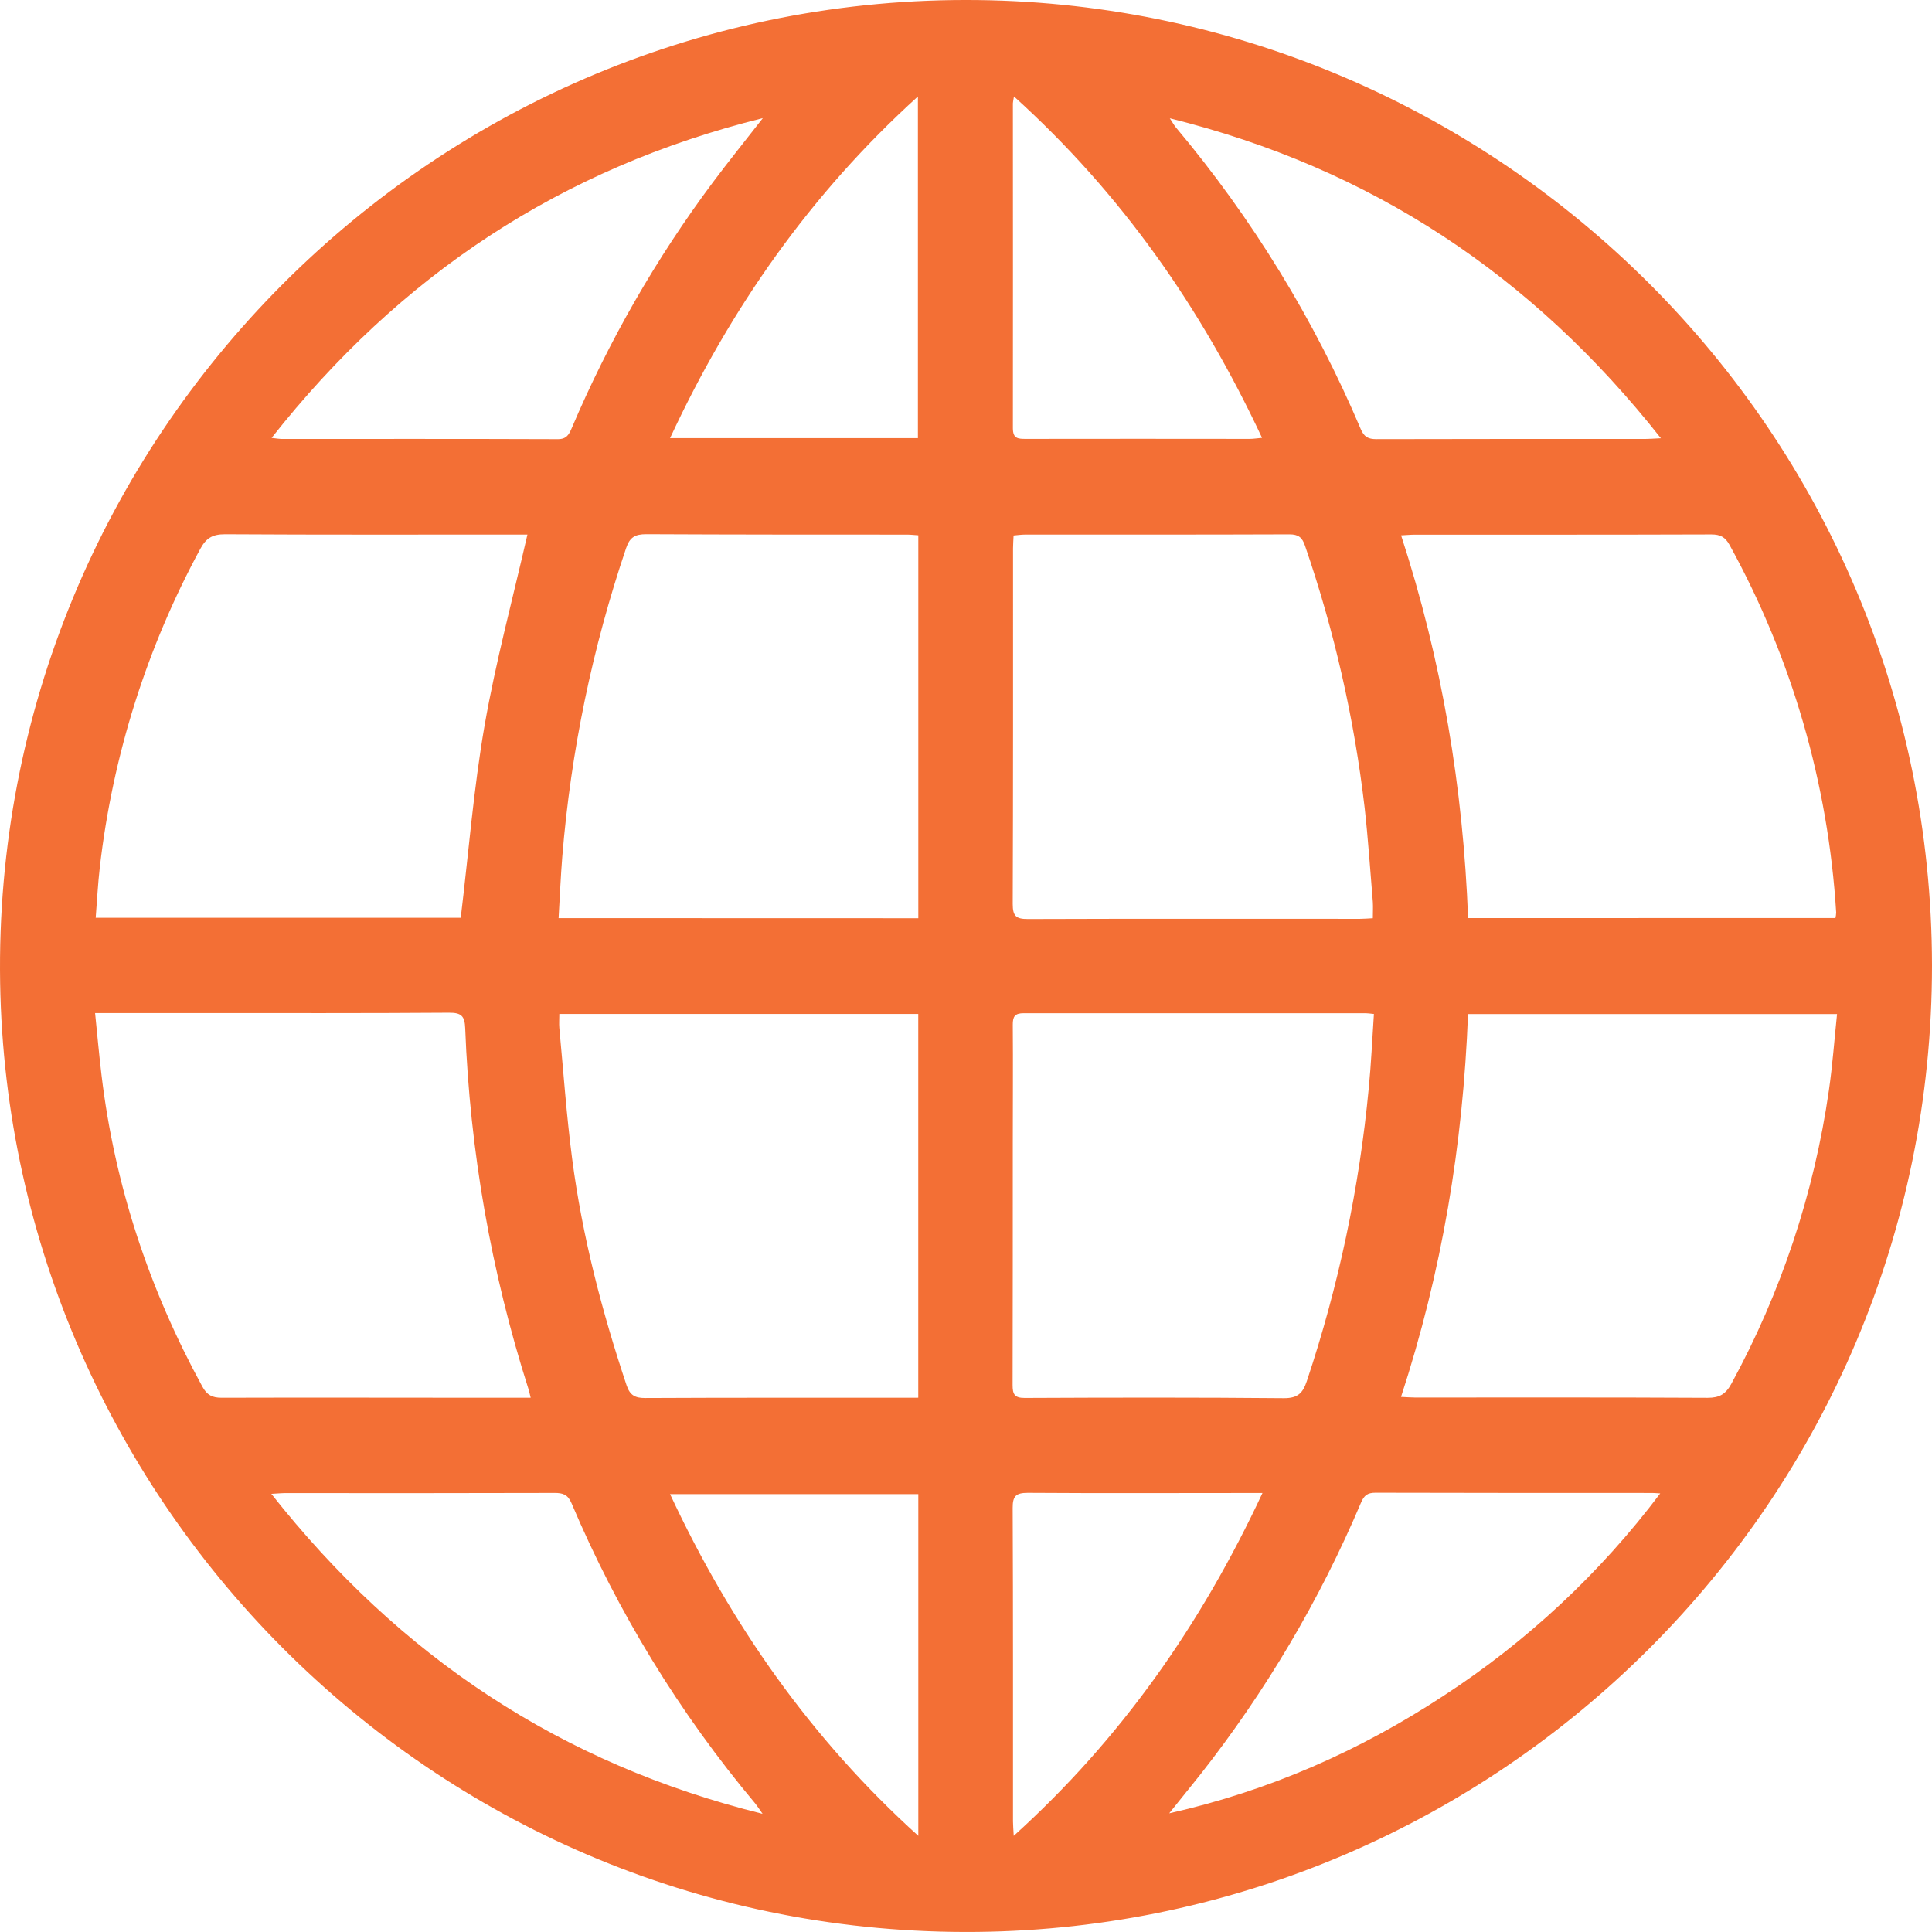
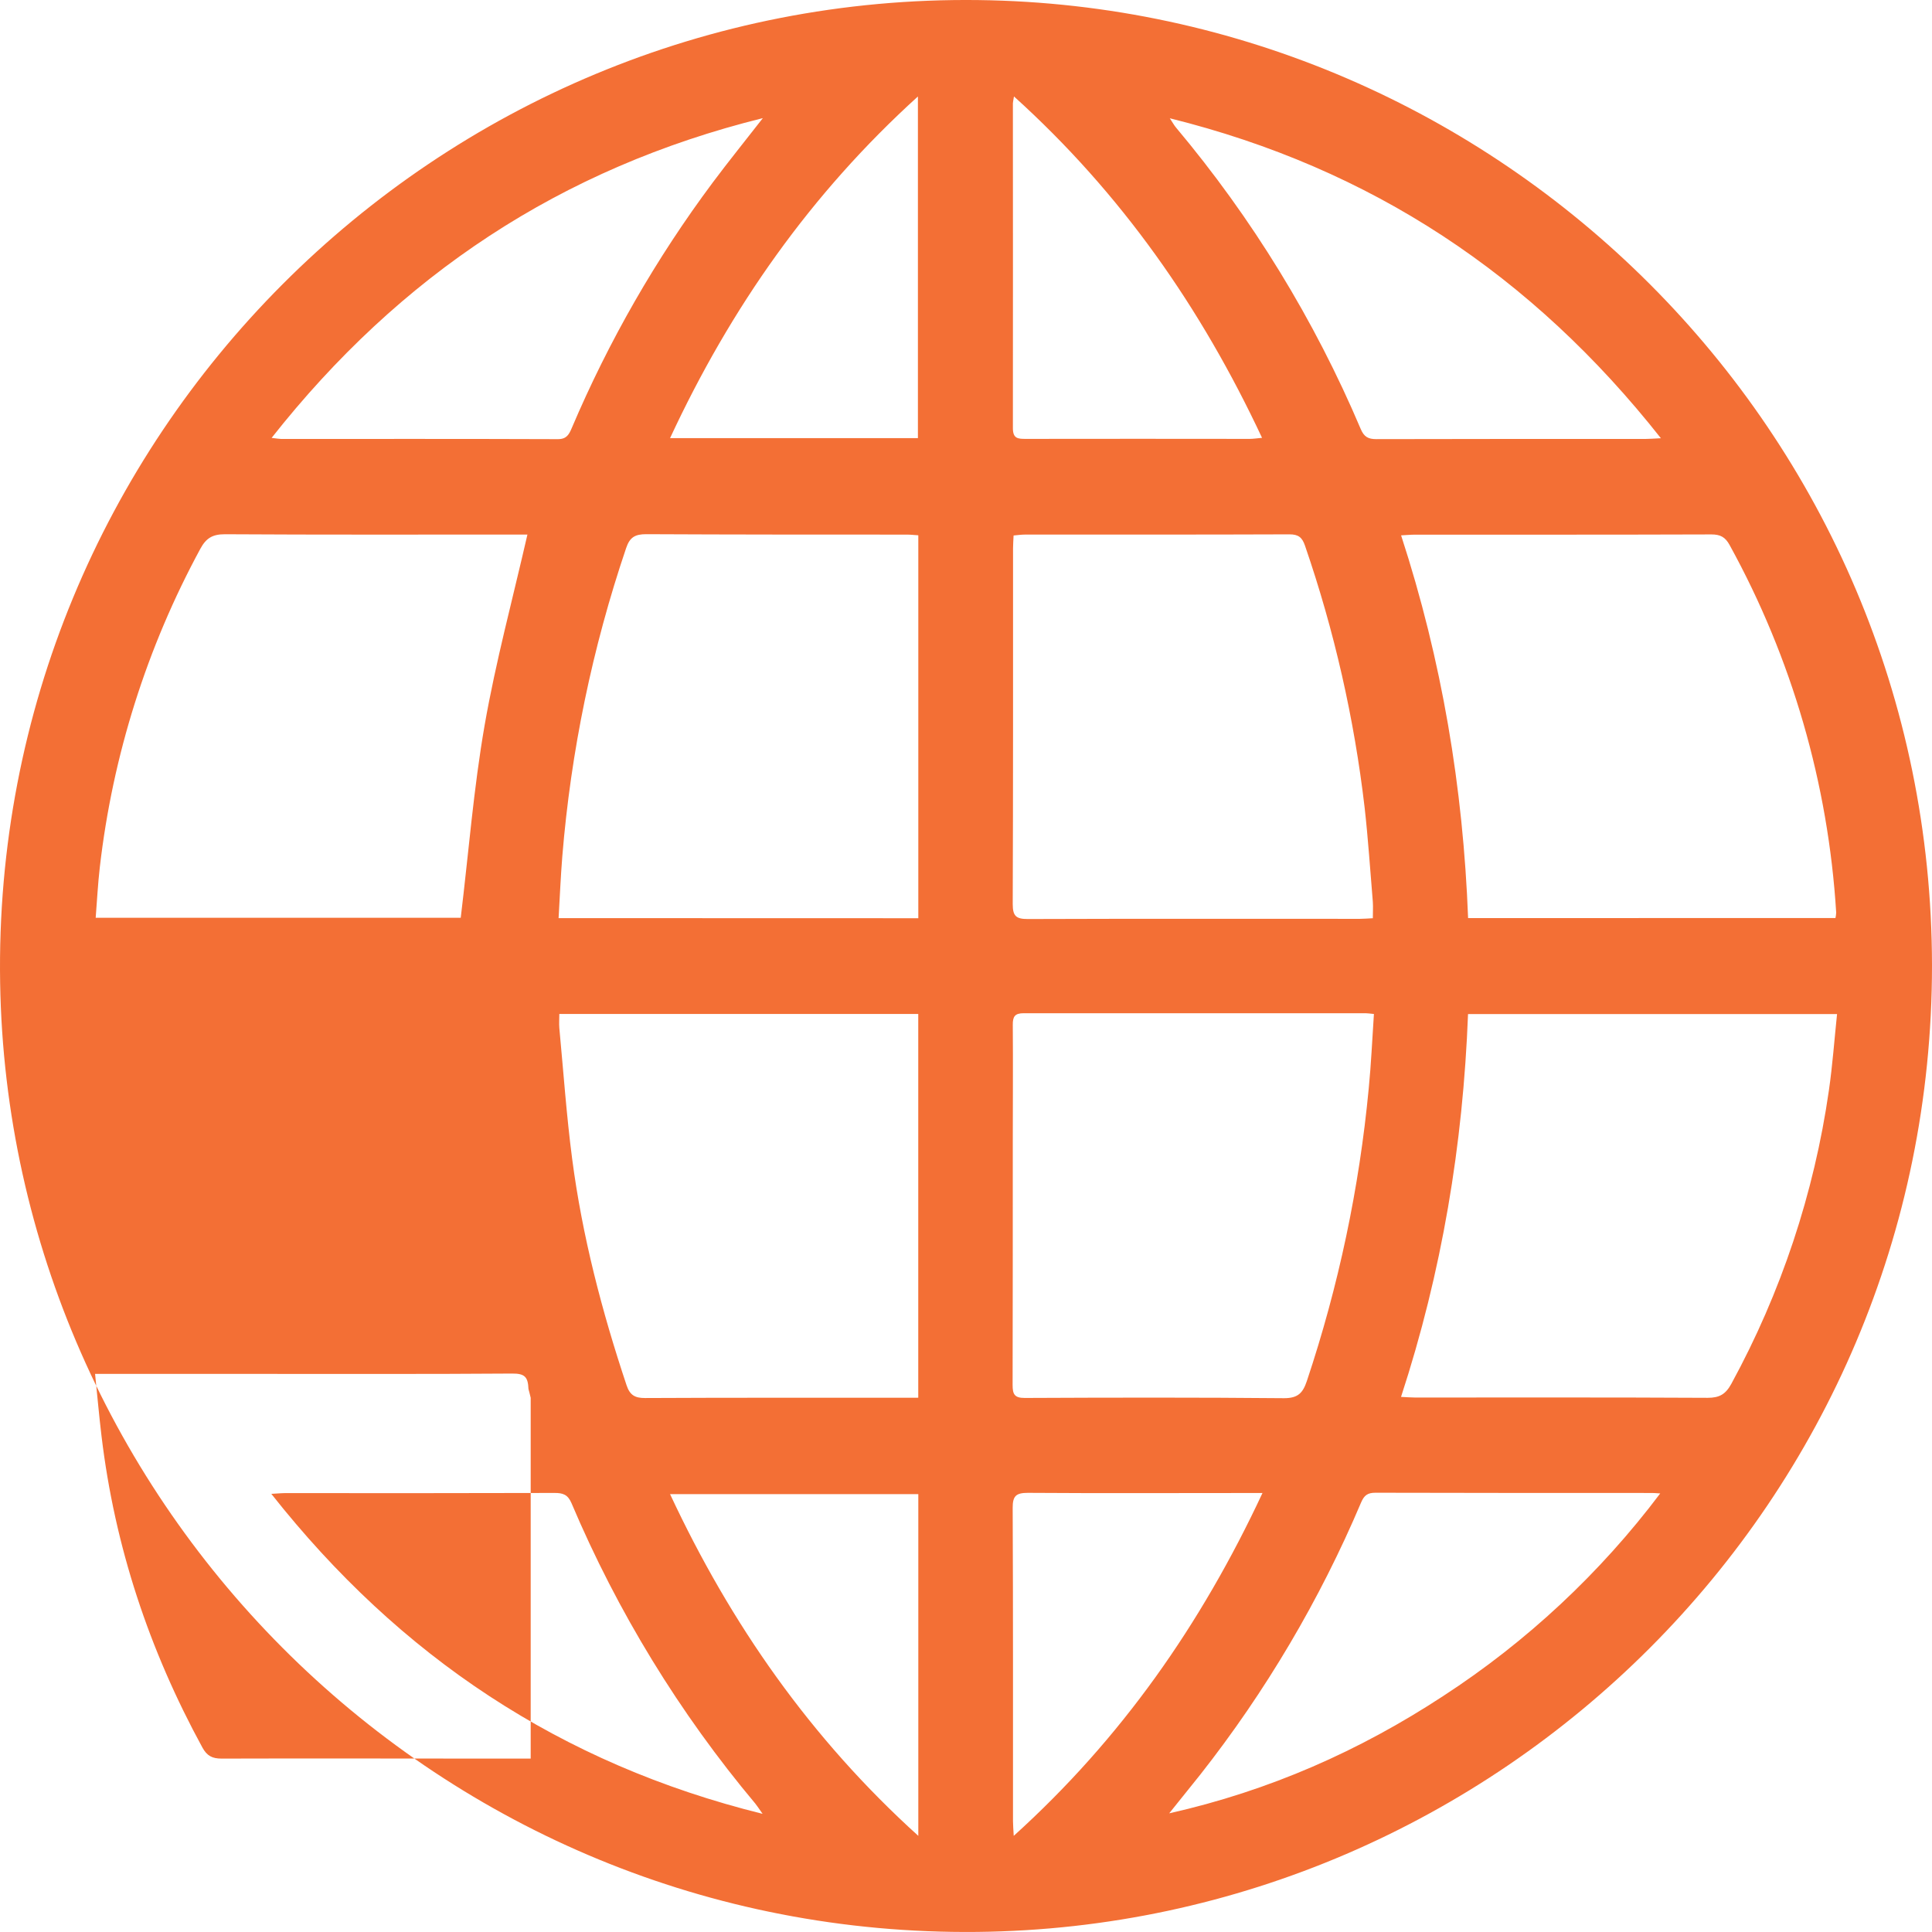
<svg xmlns="http://www.w3.org/2000/svg" version="1.1" id="Layer_1" x="0px" y="0px" width="251.296px" height="251.292px" viewBox="73.167 144.438 251.296 251.292" enable-background="new 73.167 144.438 251.296 251.292" xml:space="preserve">
  <title>DIGI CARD Icons Redrawn</title>
-   <path fill="#F36F35" d="M324.463,270.001c0,69.806-56.417,125.005-124.189,125.722c-69.926,0.744-125.972-55.456-127.09-123.465  c-1.163-70.993,56.743-128.688,127.238-127.811C268.094,145.291,324.377,200.35,324.463,270.001z M142.194,326.246  c-0.158-0.627-0.209-0.885-0.288-1.132c-4.854-15.2-7.623-30.989-8.231-46.934c-0.062-1.581-0.487-2.026-2.105-2.017  c-10.934,0.078-21.871,0.045-32.804,0.045H85.534c0.292,2.829,0.521,5.459,0.837,8.08c1.715,14.355,6.197,27.827,13.118,40.51  c0.6,1.098,1.29,1.451,2.511,1.447c11.52-0.037,23.043,0,34.563,0H142.194z M255.395,326.133c0.768,0.035,1.293,0.082,1.814,0.082  c12.689,0,25.379-0.03,38.068,0.038c1.543,0,2.342-0.463,3.086-1.821c6.471-11.863,10.768-24.788,12.689-38.164  c0.471-3.252,0.707-6.537,1.061-9.929h-47.998c-0.654,17.004-3.385,33.504-8.721,49.812V326.133z M141.769,213.968h-1.732  c-12.535,0-25.074,0.035-37.609-0.041c-1.623,0-2.449,0.5-3.207,1.9c-6.956,12.829-11.392,26.871-13.066,41.368  c-0.257,2.195-0.364,4.404-0.542,6.616h47.482c1.029-8.481,1.677-16.839,3.111-25.06S139.852,222.35,141.769,213.968z   M311.907,263.845c0.053-0.233,0.084-0.471,0.094-0.71c-1.033-16.766-5.768-33.095-13.866-47.812  c-0.563-1.029-1.204-1.372-2.37-1.372c-12.854,0.044-25.722,0.027-38.559,0.031c-0.553,0-1.102,0.055-1.797,0.089  c5.318,16.304,8.069,32.845,8.715,49.784L311.907,263.845z M251.873,276.328c-0.573-0.055-0.833-0.1-1.091-0.1  c-14.82,0-29.64,0-44.457,0c-1.164,0-1.431,0.436-1.424,1.503c0.041,5.116,0,10.233,0,15.351c0,10.502,0,21.003-0.023,31.504  c0,1.17,0.226,1.691,1.573,1.684c11.245-0.051,22.495-0.074,33.741,0.031c1.813,0,2.438-0.686,2.959-2.232  c4.125-12.342,6.825-25.113,8.049-38.068C251.512,282.842,251.649,279.655,251.873,276.328L251.873,276.328z M192.605,326.239  v-49.914h-46.687c0,0.687-0.048,1.249,0,1.817c0.535,5.673,0.93,11.362,1.667,17.008c1.313,10.063,3.869,19.847,7.079,29.467  c0.429,1.289,1.098,1.67,2.401,1.663c10.607-0.052,21.215-0.034,31.823-0.038L192.605,326.239z M251.732,263.872  c0-0.771,0.044-1.454,0-2.123c-0.343-4.092-0.607-8.19-1.067-12.264c-1.353-11.604-3.953-23.027-7.758-34.073  c-0.366-1.08-0.86-1.475-2.029-1.471c-11.473,0.044-22.941,0.027-34.412,0.031c-0.461,0-0.92,0.072-1.462,0.117  c-0.027,0.631-0.071,1.156-0.071,1.677c0,15.433,0.017,30.835-0.041,46.255c0,1.54,0.41,1.961,1.954,1.955  c14.404-0.051,28.809-0.024,43.213-0.024C250.573,263.951,251.094,263.903,251.732,263.872z M192.612,263.872v-49.808  c-0.548-0.034-1.012-0.089-1.478-0.089c-11.317,0-22.601,0-33.905-0.055c-1.447,0-2.14,0.38-2.62,1.804  c-4.396,12.978-7.185,26.446-8.303,40.103c-0.212,2.637-0.322,5.285-0.483,8.032L192.612,263.872z M225.252,380.297  c13.063-2.943,24.775-8.139,35.637-15.259c10.87-7.073,20.422-15.99,28.225-26.349c-0.634-0.039-0.844-0.059-1.056-0.059  c-12.004,0-24.007,0-35.99-0.031c-1.028,0-1.468,0.343-1.866,1.275c-5.373,12.675-12.408,24.578-20.92,35.396  c-1.275,1.592-2.541,3.156-4.023,5.012L225.252,380.297z M225.324,159.822c0.401,0.607,0.569,0.926,0.796,1.193  c9.918,11.812,18.021,25.035,24.041,39.234c0.43,1.008,0.967,1.31,2.021,1.307c11.661-0.034,23.345-0.021,35.02-0.024  c0.511,0,1.028-0.044,1.999-0.093C272.473,180.242,251.553,166.325,225.324,159.822z M172.395,159.801  c-26.277,6.513-47.215,20.44-63.9,41.594c0.724,0.083,0.978,0.134,1.231,0.137c12.004,0,24.007-0.017,36.011,0.027  c1.125,0,1.44-0.607,1.791-1.427c4.82-11.346,10.979-22.074,18.348-31.957c2.034-2.723,4.174-5.368,6.516-8.375H172.395z   M108.458,338.744c16.723,21.184,37.643,35.122,63.9,41.621c-0.463-0.655-0.686-1.008-0.94-1.324  c-9.87-11.773-17.932-24.949-23.921-39.098c-0.473-1.11-1.125-1.32-2.191-1.316c-11.619,0.027-23.239,0.034-34.858,0.021  C109.936,338.637,109.424,338.689,108.458,338.744z M237.379,338.634h-1.907c-9.538,0-19.079,0.045-28.616-0.021  c-1.54,0-1.976,0.412-1.969,1.959c0.062,13.591,0.034,27.179,0.041,40.771c0,0.507,0.051,1.028,0.096,1.886  C219.006,370.584,229.385,355.748,237.379,338.634L237.379,338.634z M205.055,156.982c-0.093,0.58-0.141,0.737-0.141,0.895  c0,14.082,0.023,28.167,0,42.252c0,1.372,0.668,1.396,1.684,1.396c9.713-0.014,19.424-0.014,29.131,0  c0.449,0,0.898-0.076,1.592-0.137C229.388,184.45,219.031,169.61,205.055,156.982z M192.612,383.229v-44.447h-32.29  C168.238,355.724,178.63,370.584,192.612,383.229z M192.561,201.423v-44.437c-13.935,12.638-24.35,27.474-32.238,44.437H192.561z" />
+   <path fill="#F36F35" d="M324.463,270.001c0,69.806-56.417,125.005-124.189,125.722c-69.926,0.744-125.972-55.456-127.09-123.465  c-1.163-70.993,56.743-128.688,127.238-127.811C268.094,145.291,324.377,200.35,324.463,270.001z M142.194,326.246  c-0.158-0.627-0.209-0.885-0.288-1.132c-0.062-1.581-0.487-2.026-2.105-2.017  c-10.934,0.078-21.871,0.045-32.804,0.045H85.534c0.292,2.829,0.521,5.459,0.837,8.08c1.715,14.355,6.197,27.827,13.118,40.51  c0.6,1.098,1.29,1.451,2.511,1.447c11.52-0.037,23.043,0,34.563,0H142.194z M255.395,326.133c0.768,0.035,1.293,0.082,1.814,0.082  c12.689,0,25.379-0.03,38.068,0.038c1.543,0,2.342-0.463,3.086-1.821c6.471-11.863,10.768-24.788,12.689-38.164  c0.471-3.252,0.707-6.537,1.061-9.929h-47.998c-0.654,17.004-3.385,33.504-8.721,49.812V326.133z M141.769,213.968h-1.732  c-12.535,0-25.074,0.035-37.609-0.041c-1.623,0-2.449,0.5-3.207,1.9c-6.956,12.829-11.392,26.871-13.066,41.368  c-0.257,2.195-0.364,4.404-0.542,6.616h47.482c1.029-8.481,1.677-16.839,3.111-25.06S139.852,222.35,141.769,213.968z   M311.907,263.845c0.053-0.233,0.084-0.471,0.094-0.71c-1.033-16.766-5.768-33.095-13.866-47.812  c-0.563-1.029-1.204-1.372-2.37-1.372c-12.854,0.044-25.722,0.027-38.559,0.031c-0.553,0-1.102,0.055-1.797,0.089  c5.318,16.304,8.069,32.845,8.715,49.784L311.907,263.845z M251.873,276.328c-0.573-0.055-0.833-0.1-1.091-0.1  c-14.82,0-29.64,0-44.457,0c-1.164,0-1.431,0.436-1.424,1.503c0.041,5.116,0,10.233,0,15.351c0,10.502,0,21.003-0.023,31.504  c0,1.17,0.226,1.691,1.573,1.684c11.245-0.051,22.495-0.074,33.741,0.031c1.813,0,2.438-0.686,2.959-2.232  c4.125-12.342,6.825-25.113,8.049-38.068C251.512,282.842,251.649,279.655,251.873,276.328L251.873,276.328z M192.605,326.239  v-49.914h-46.687c0,0.687-0.048,1.249,0,1.817c0.535,5.673,0.93,11.362,1.667,17.008c1.313,10.063,3.869,19.847,7.079,29.467  c0.429,1.289,1.098,1.67,2.401,1.663c10.607-0.052,21.215-0.034,31.823-0.038L192.605,326.239z M251.732,263.872  c0-0.771,0.044-1.454,0-2.123c-0.343-4.092-0.607-8.19-1.067-12.264c-1.353-11.604-3.953-23.027-7.758-34.073  c-0.366-1.08-0.86-1.475-2.029-1.471c-11.473,0.044-22.941,0.027-34.412,0.031c-0.461,0-0.92,0.072-1.462,0.117  c-0.027,0.631-0.071,1.156-0.071,1.677c0,15.433,0.017,30.835-0.041,46.255c0,1.54,0.41,1.961,1.954,1.955  c14.404-0.051,28.809-0.024,43.213-0.024C250.573,263.951,251.094,263.903,251.732,263.872z M192.612,263.872v-49.808  c-0.548-0.034-1.012-0.089-1.478-0.089c-11.317,0-22.601,0-33.905-0.055c-1.447,0-2.14,0.38-2.62,1.804  c-4.396,12.978-7.185,26.446-8.303,40.103c-0.212,2.637-0.322,5.285-0.483,8.032L192.612,263.872z M225.252,380.297  c13.063-2.943,24.775-8.139,35.637-15.259c10.87-7.073,20.422-15.99,28.225-26.349c-0.634-0.039-0.844-0.059-1.056-0.059  c-12.004,0-24.007,0-35.99-0.031c-1.028,0-1.468,0.343-1.866,1.275c-5.373,12.675-12.408,24.578-20.92,35.396  c-1.275,1.592-2.541,3.156-4.023,5.012L225.252,380.297z M225.324,159.822c0.401,0.607,0.569,0.926,0.796,1.193  c9.918,11.812,18.021,25.035,24.041,39.234c0.43,1.008,0.967,1.31,2.021,1.307c11.661-0.034,23.345-0.021,35.02-0.024  c0.511,0,1.028-0.044,1.999-0.093C272.473,180.242,251.553,166.325,225.324,159.822z M172.395,159.801  c-26.277,6.513-47.215,20.44-63.9,41.594c0.724,0.083,0.978,0.134,1.231,0.137c12.004,0,24.007-0.017,36.011,0.027  c1.125,0,1.44-0.607,1.791-1.427c4.82-11.346,10.979-22.074,18.348-31.957c2.034-2.723,4.174-5.368,6.516-8.375H172.395z   M108.458,338.744c16.723,21.184,37.643,35.122,63.9,41.621c-0.463-0.655-0.686-1.008-0.94-1.324  c-9.87-11.773-17.932-24.949-23.921-39.098c-0.473-1.11-1.125-1.32-2.191-1.316c-11.619,0.027-23.239,0.034-34.858,0.021  C109.936,338.637,109.424,338.689,108.458,338.744z M237.379,338.634h-1.907c-9.538,0-19.079,0.045-28.616-0.021  c-1.54,0-1.976,0.412-1.969,1.959c0.062,13.591,0.034,27.179,0.041,40.771c0,0.507,0.051,1.028,0.096,1.886  C219.006,370.584,229.385,355.748,237.379,338.634L237.379,338.634z M205.055,156.982c-0.093,0.58-0.141,0.737-0.141,0.895  c0,14.082,0.023,28.167,0,42.252c0,1.372,0.668,1.396,1.684,1.396c9.713-0.014,19.424-0.014,29.131,0  c0.449,0,0.898-0.076,1.592-0.137C229.388,184.45,219.031,169.61,205.055,156.982z M192.612,383.229v-44.447h-32.29  C168.238,355.724,178.63,370.584,192.612,383.229z M192.561,201.423v-44.437c-13.935,12.638-24.35,27.474-32.238,44.437H192.561z" />
</svg>